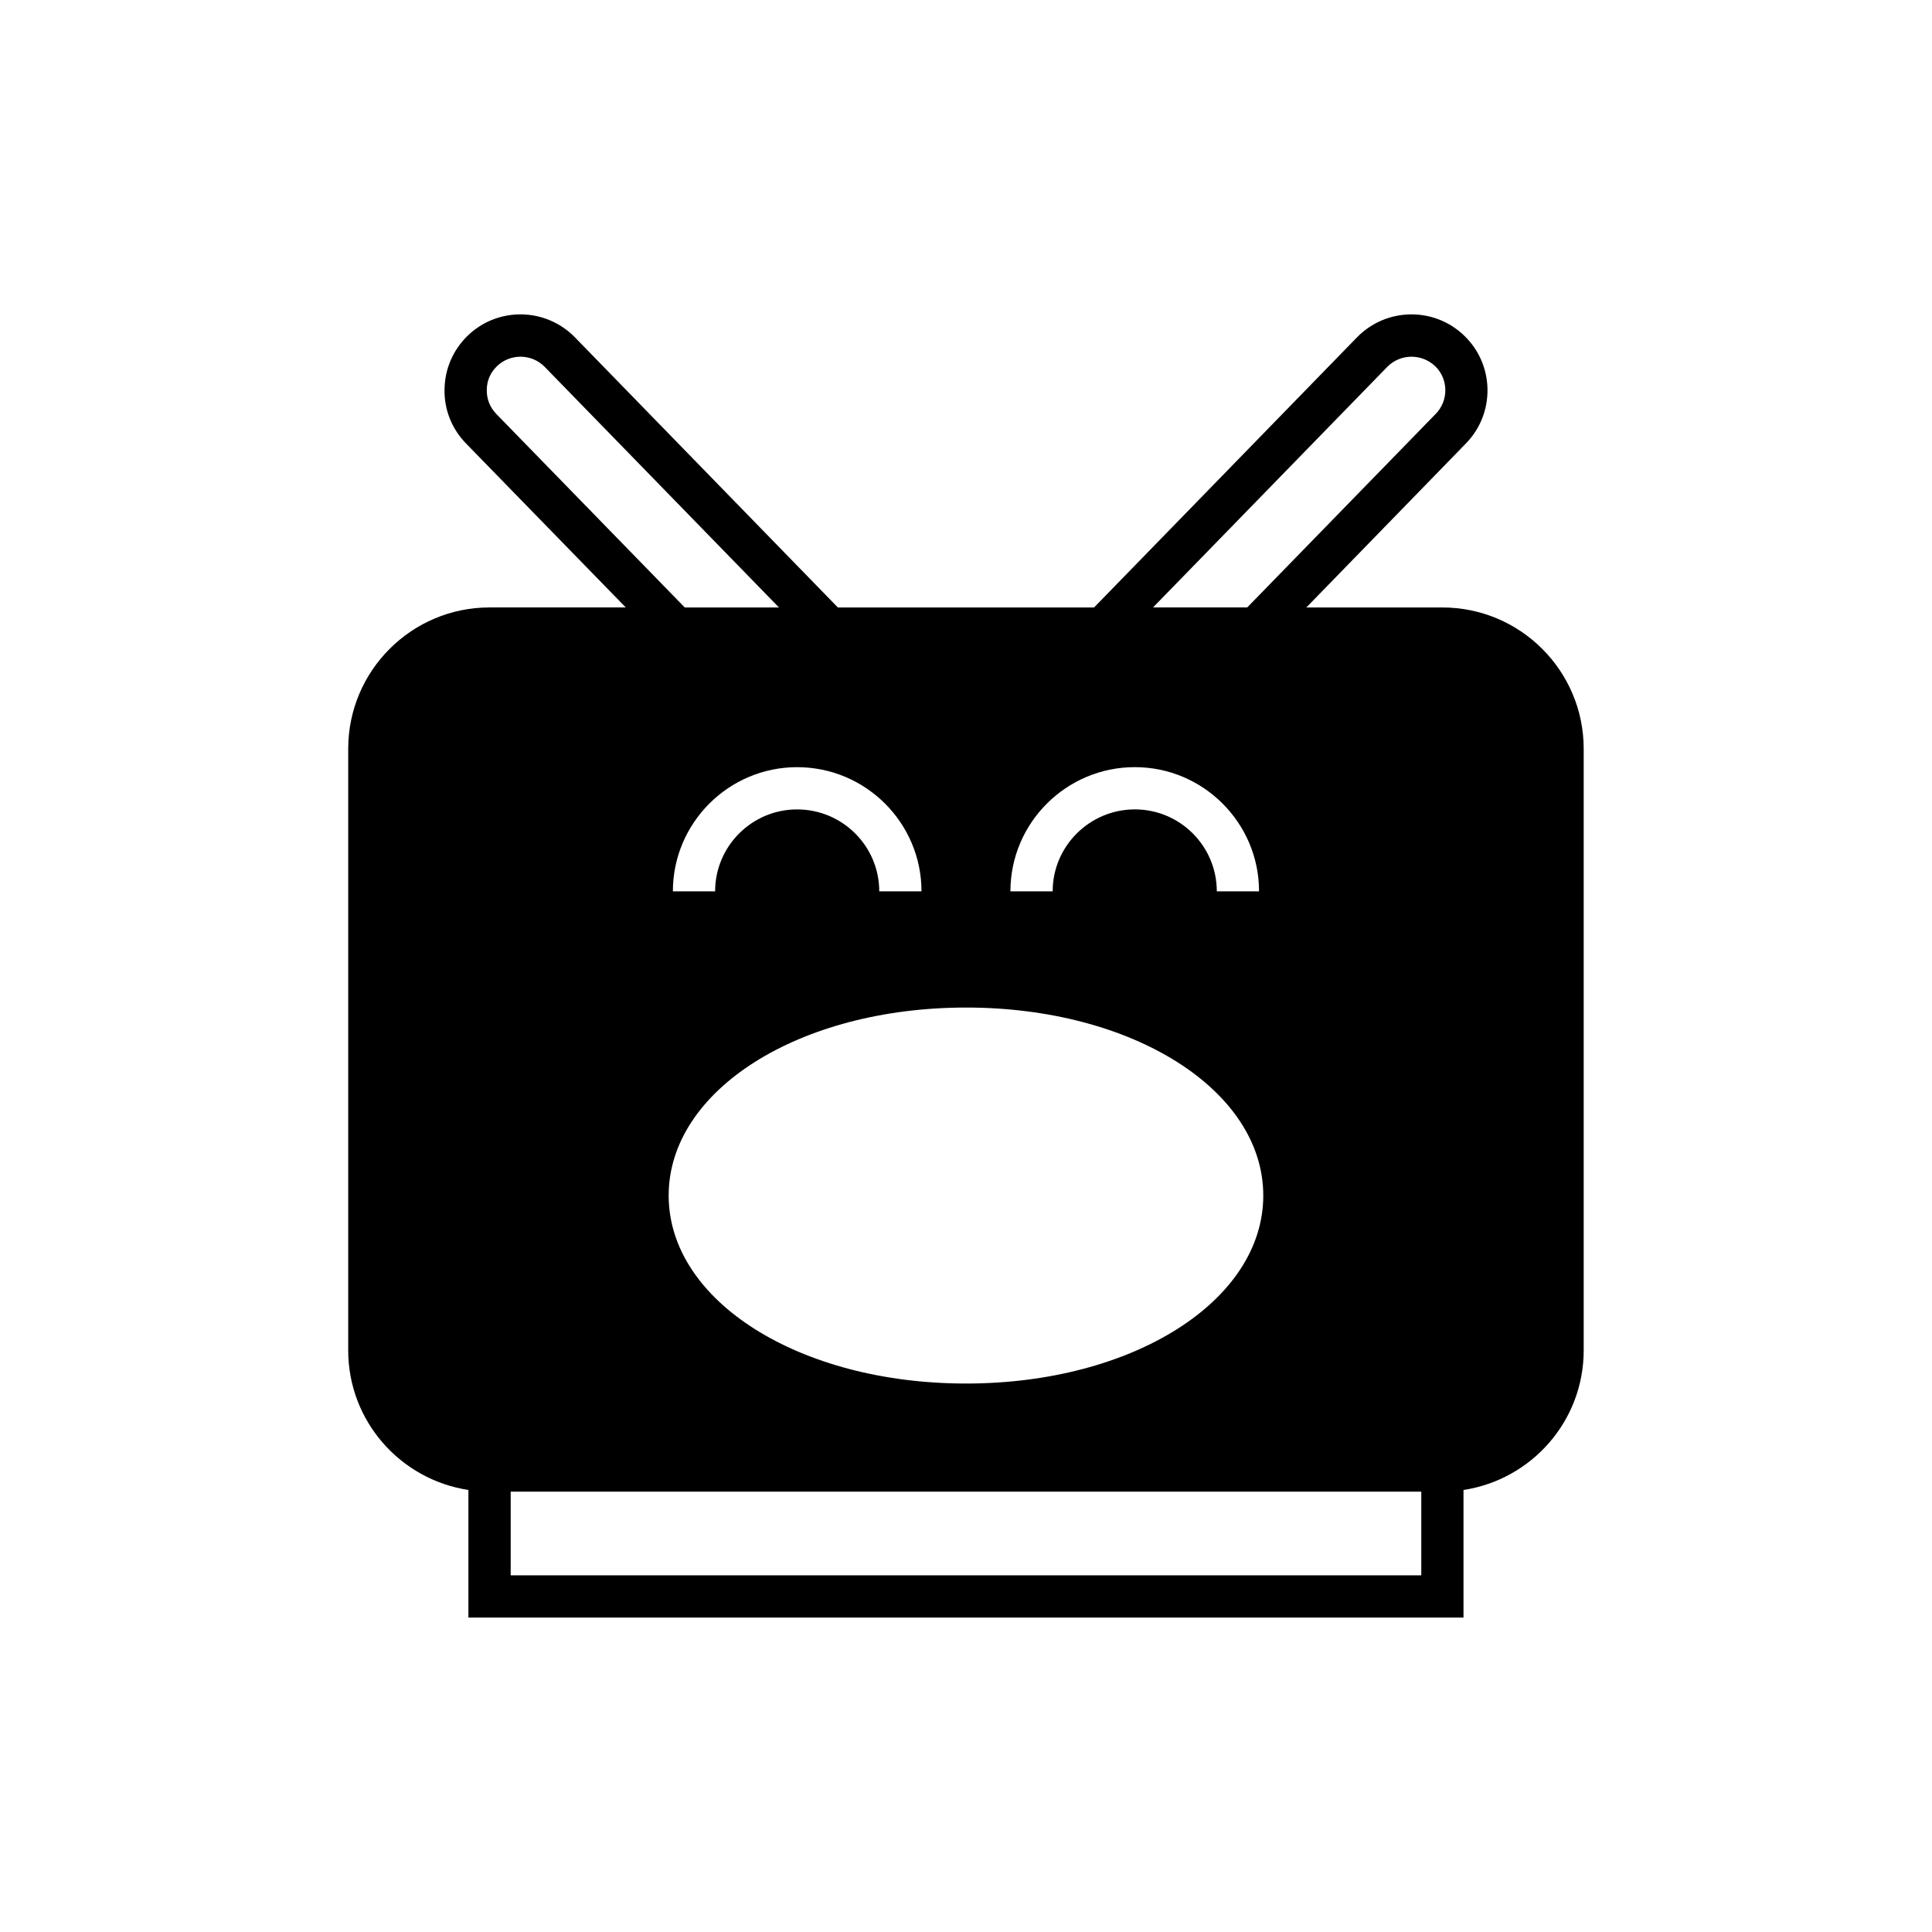
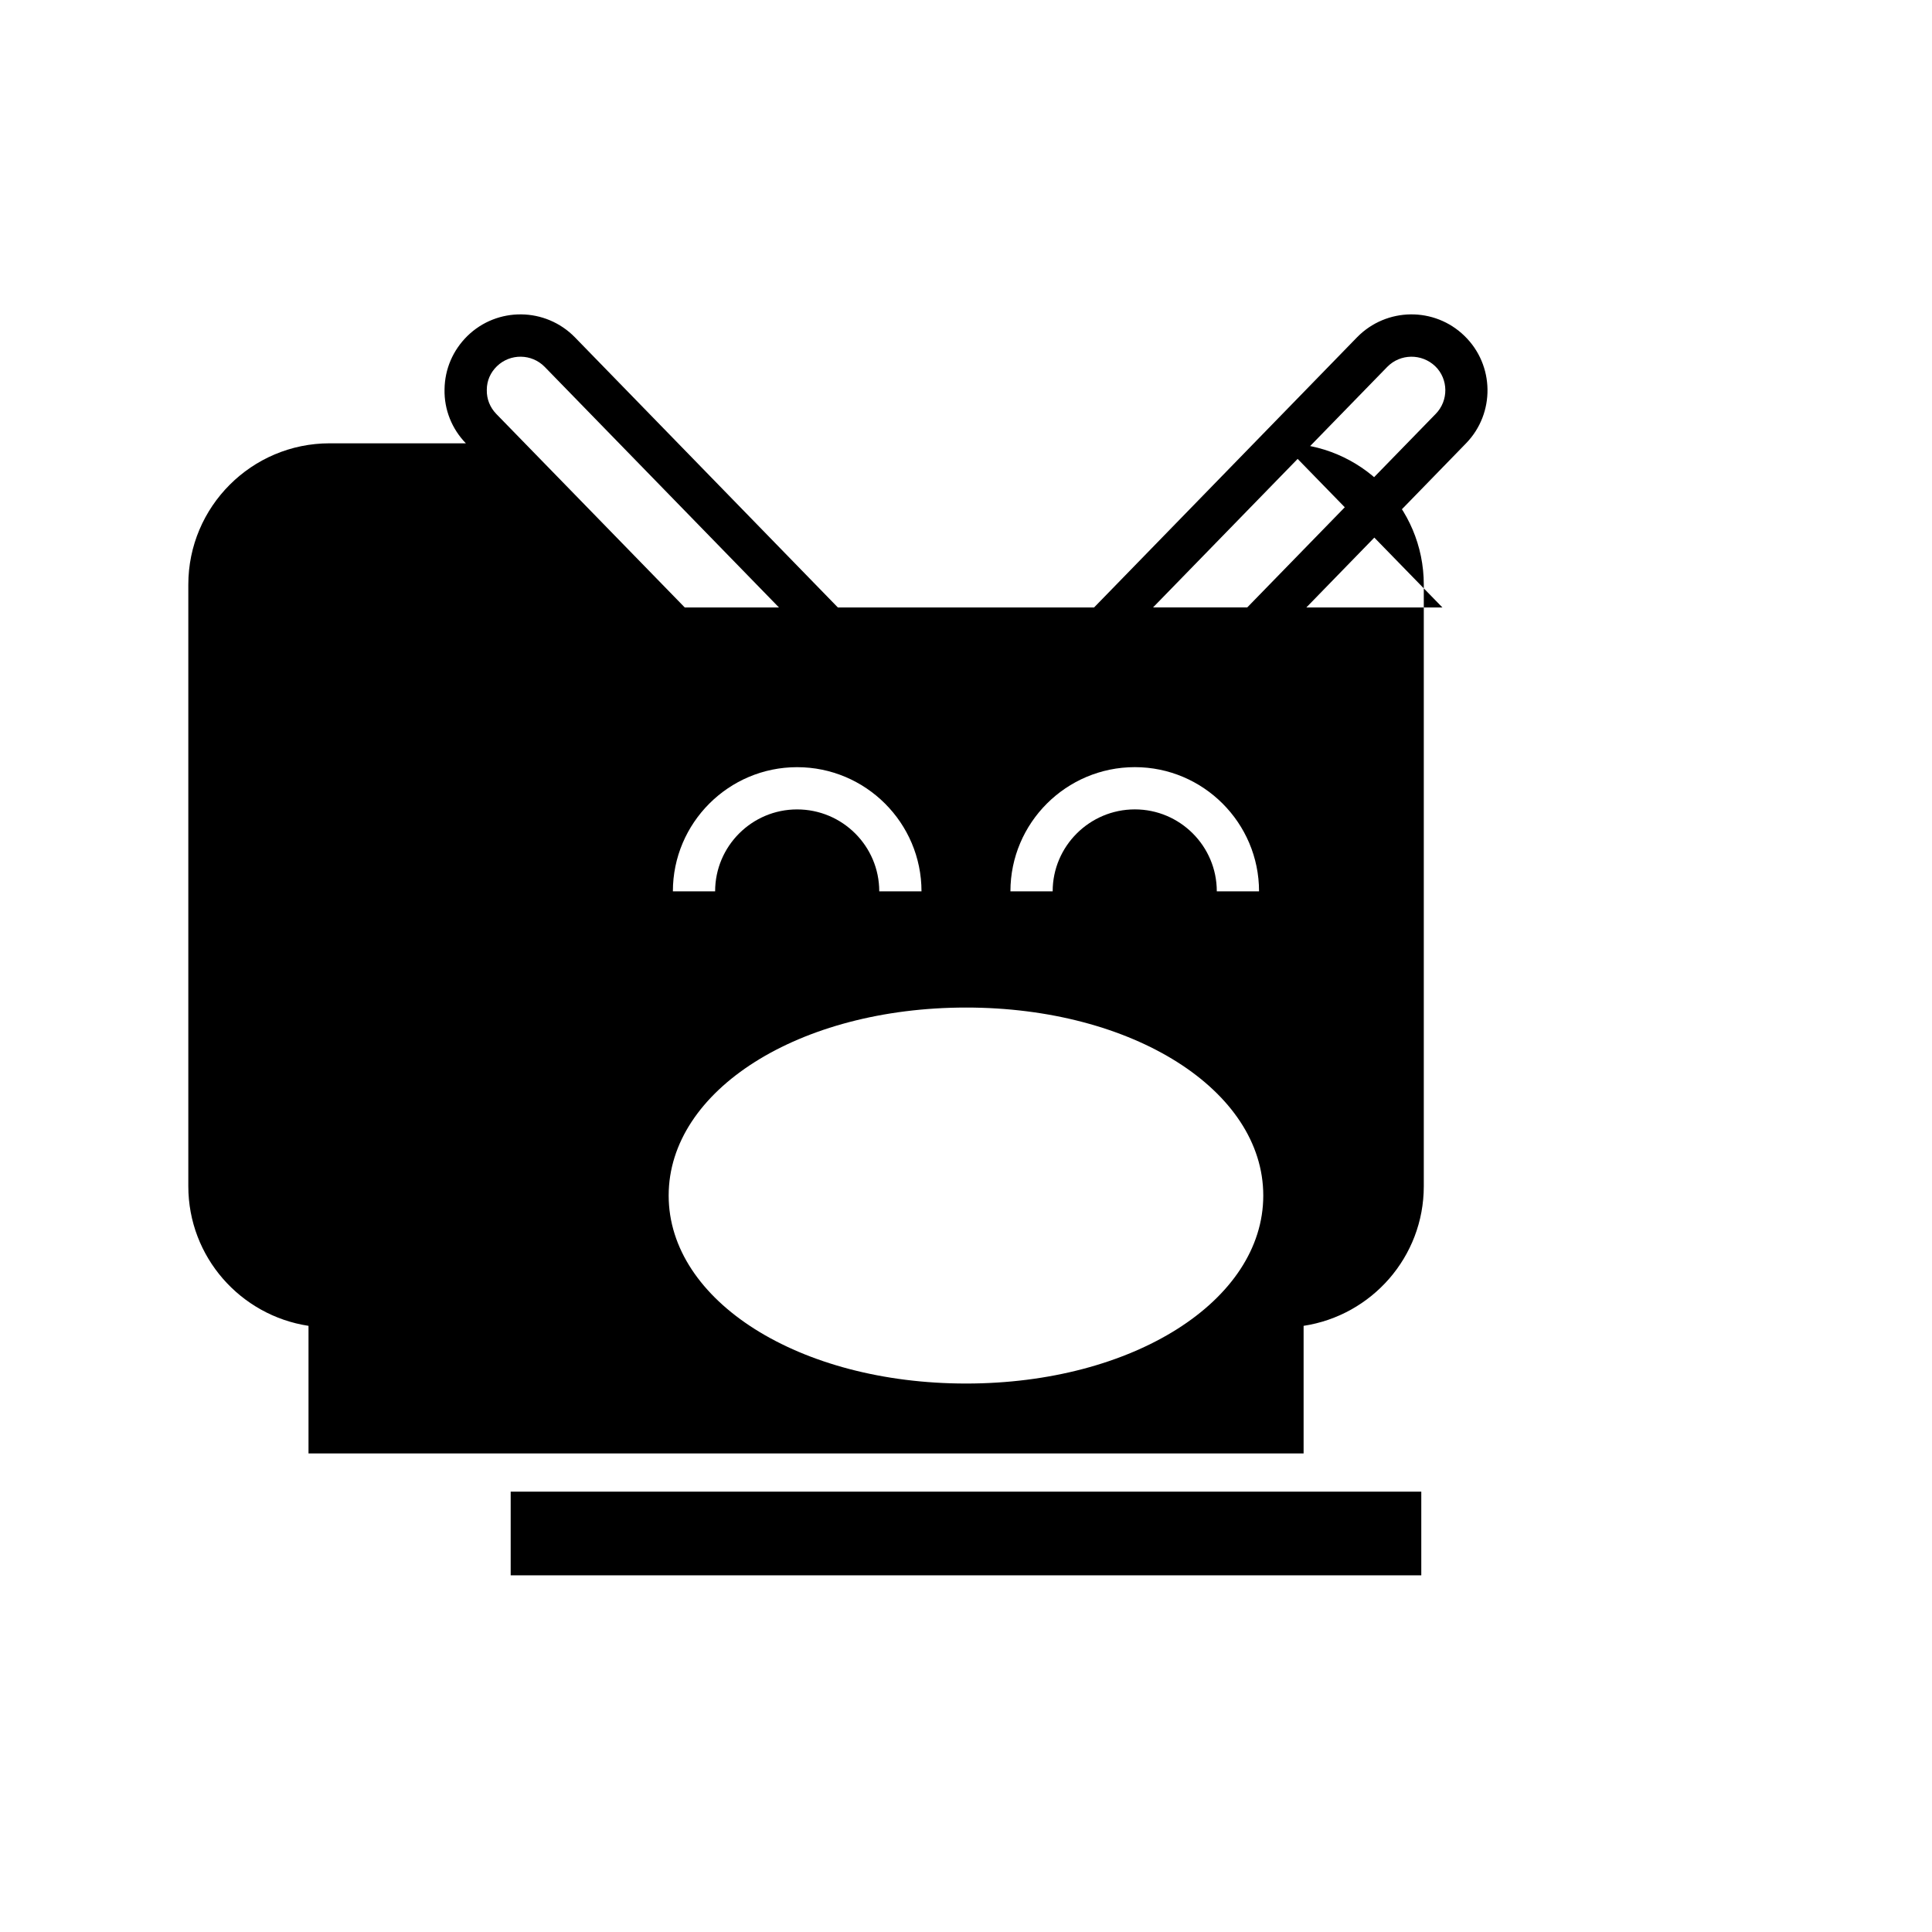
<svg xmlns="http://www.w3.org/2000/svg" fill="#000000" width="800px" height="800px" version="1.1" viewBox="144 144 512 512">
-   <path d="m526.25 304.98h-36.051l42.32-43.496c7.727-7.949 7.559-20.711-0.391-28.438-7.949-7.781-20.711-7.613-28.492 0.336l-69.695 71.598h-67.902l-69.691-71.598c-7.781-7.949-20.543-8.117-28.492-0.336-3.805 3.75-5.988 8.734-6.047 14.164-0.113 5.375 1.961 10.469 5.652 14.273l42.375 43.496h-36.105c-20.656 0-37.449 16.793-37.449 37.449v159.43c0 18.754 13.828 34.258 31.852 37v33.812h263.71v-33.812c18.023-2.742 31.852-18.25 31.852-37v-159.42c0-20.656-16.793-37.453-37.449-37.453zm-14.609-63.758c3.469-3.527 9.125-3.582 12.707-0.168 3.527 3.414 3.582 9.125 0.113 12.652l-49.934 51.273h-24.965zm-66.895 106.08c18.137 0 32.914 14.777 32.914 32.914h-11.195c0-11.98-9.742-21.719-21.719-21.719-11.98 0-21.777 9.742-21.777 21.719h-11.195c0-18.133 14.781-32.914 32.973-32.914zm34.035 113.53c0 27.934-34.594 49.82-78.762 49.82-44.223 0-78.816-21.887-78.816-49.82 0-27.934 34.594-49.82 78.816-49.82 44.168-0.004 78.762 21.887 78.762 49.82zm-90.574-80.609h-11.195c0-11.98-9.742-21.719-21.777-21.719-11.98 0-21.719 9.742-21.719 21.719h-11.195c0-18.137 14.777-32.914 32.914-32.914 18.195-0.004 32.973 14.777 32.973 32.914zm-112.68-126.52c-1.68-1.734-2.574-3.973-2.519-6.383 0-2.406 0.953-4.59 2.688-6.269 3.527-3.414 9.18-3.359 12.652 0.168l62.082 63.762h-24.965zm245.13 307.77h-241.32v-22.168h241.32z" />
+   <path d="m526.25 304.98h-36.051l42.32-43.496c7.727-7.949 7.559-20.711-0.391-28.438-7.949-7.781-20.711-7.613-28.492 0.336l-69.695 71.598h-67.902l-69.691-71.598c-7.781-7.949-20.543-8.117-28.492-0.336-3.805 3.75-5.988 8.734-6.047 14.164-0.113 5.375 1.961 10.469 5.652 14.273h-36.105c-20.656 0-37.449 16.793-37.449 37.449v159.43c0 18.754 13.828 34.258 31.852 37v33.812h263.71v-33.812c18.023-2.742 31.852-18.25 31.852-37v-159.42c0-20.656-16.793-37.453-37.449-37.453zm-14.609-63.758c3.469-3.527 9.125-3.582 12.707-0.168 3.527 3.414 3.582 9.125 0.113 12.652l-49.934 51.273h-24.965zm-66.895 106.08c18.137 0 32.914 14.777 32.914 32.914h-11.195c0-11.98-9.742-21.719-21.719-21.719-11.98 0-21.777 9.742-21.777 21.719h-11.195c0-18.133 14.781-32.914 32.973-32.914zm34.035 113.53c0 27.934-34.594 49.82-78.762 49.82-44.223 0-78.816-21.887-78.816-49.82 0-27.934 34.594-49.82 78.816-49.82 44.168-0.004 78.762 21.887 78.762 49.82zm-90.574-80.609h-11.195c0-11.98-9.742-21.719-21.777-21.719-11.98 0-21.719 9.742-21.719 21.719h-11.195c0-18.137 14.777-32.914 32.914-32.914 18.195-0.004 32.973 14.777 32.973 32.914zm-112.68-126.52c-1.68-1.734-2.574-3.973-2.519-6.383 0-2.406 0.953-4.59 2.688-6.269 3.527-3.414 9.18-3.359 12.652 0.168l62.082 63.762h-24.965zm245.13 307.77h-241.32v-22.168h241.32z" />
</svg>